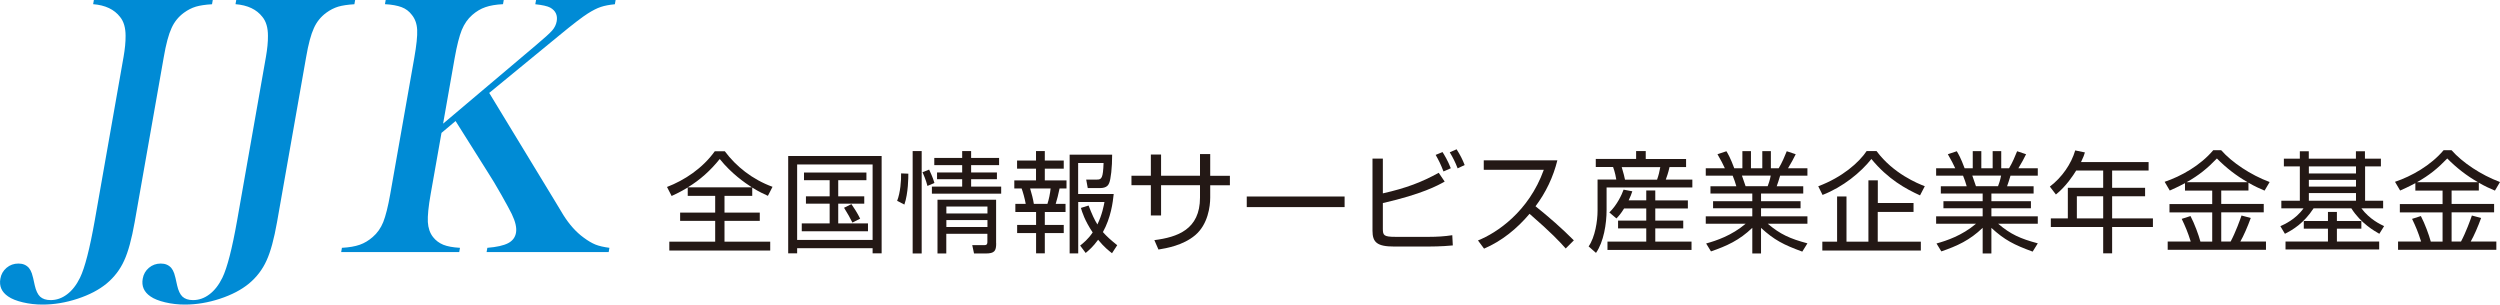
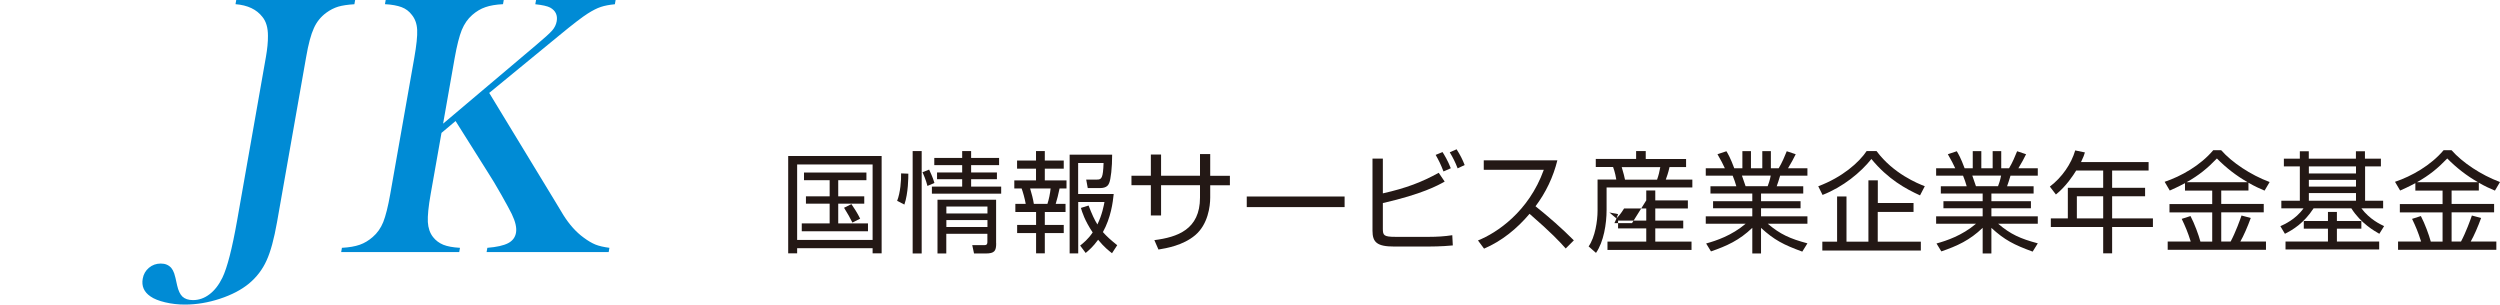
<svg xmlns="http://www.w3.org/2000/svg" id="_レイヤー_2" data-name="レイヤー 2" viewBox="0 0 335.23 40.84">
  <defs>
    <style>
      .cls-1 {
        fill: #231815;
      }

      .cls-2 {
        fill: #008bd5;
      }
    </style>
  </defs>
  <g id="_ありがとうのつながり" data-name="ありがとうのつながり">
    <g>
      <g>
-         <path class="cls-2" d="M28.53,0l-.1.57c-.88.05-1.61.16-2.16.32-.56.17-1.09.44-1.61.82-.72.53-1.28,1.21-1.66,2.06-.39.84-.74,2.14-1.04,3.89l-3.9,22.12c-.4,2.25-.86,3.97-1.41,5.16-.54,1.2-1.33,2.23-2.35,3.08-1.02.84-2.32,1.52-3.9,2.04-1.58.52-3.14.78-4.69.78-.93,0-1.81-.1-2.65-.3-.84-.2-1.5-.46-1.97-.79-.87-.59-1.22-1.39-1.04-2.38.1-.59.38-1.08.83-1.46.45-.38.98-.57,1.59-.57s1.06.2,1.41.59c.16.2.29.44.39.73.1.29.23.82.39,1.6.16.71.4,1.22.72,1.52.33.3.79.46,1.41.46.79,0,1.53-.26,2.2-.77.68-.51,1.26-1.25,1.74-2.23.65-1.34,1.31-3.91,1.98-7.7l3.86-21.92c.18-1.04.28-1.98.27-2.82,0-1.07-.24-1.92-.74-2.53-.78-1.01-1.98-1.58-3.61-1.71l.1-.57h15.95Z" />
        <path class="cls-2" d="M47.62,0l-.1.57c-.88.05-1.61.16-2.16.32-.56.17-1.09.44-1.61.82-.72.53-1.28,1.21-1.66,2.06-.39.84-.74,2.14-1.04,3.89l-3.9,22.12c-.4,2.25-.86,3.97-1.41,5.16-.54,1.2-1.33,2.23-2.35,3.08-1.02.84-2.32,1.52-3.9,2.04-1.58.52-3.14.78-4.69.78-.93,0-1.81-.1-2.65-.3-.84-.2-1.5-.46-1.97-.79-.87-.59-1.22-1.39-1.04-2.38.1-.59.38-1.08.83-1.46.45-.38.98-.57,1.59-.57s1.06.2,1.41.59c.16.2.29.44.39.73.1.29.23.82.39,1.6.16.71.4,1.22.72,1.52.33.3.79.46,1.41.46.79,0,1.53-.26,2.2-.77.68-.51,1.26-1.25,1.74-2.23.65-1.34,1.31-3.91,1.98-7.7l3.86-21.92c.18-1.04.28-1.98.27-2.82,0-1.07-.24-1.92-.74-2.53-.78-1.01-1.98-1.58-3.61-1.71l.1-.57h15.95Z" />
        <path class="cls-2" d="M59.43,16.57l12.31-10.4c1.22-1.02,1.99-1.72,2.31-2.09s.52-.78.6-1.23c.14-.81-.15-1.42-.87-1.83-.38-.2-1.05-.35-2-.45l.1-.57h10.67l-.1.57c-.74.07-1.37.19-1.88.36-.52.17-1.1.47-1.75.88-.73.46-2.01,1.44-3.84,2.95l-9.38,7.7,8.85,14.56,1.09,1.81c.81,1.29,1.72,2.3,2.71,3.02.6.45,1.14.76,1.61.95.48.19,1.1.33,1.86.43l-.1.57h-16.37l.1-.57c1.26-.1,2.18-.31,2.78-.62.6-.31.95-.78,1.06-1.39.12-.66-.07-1.5-.57-2.53-.24-.5-.71-1.35-1.4-2.58s-1.29-2.21-1.78-2.97l-4.35-6.91-1.89,1.59-1.45,8.2c-.3,1.68-.42,2.94-.38,3.75.05.82.28,1.49.7,2.02.36.46.82.8,1.37,1.03.55.22,1.29.36,2.24.41l-.1.57h-15.83l.1-.57c.97-.05,1.76-.19,2.39-.41.63-.22,1.2-.57,1.73-1.03.62-.53,1.09-1.2,1.42-2.01.32-.81.64-2.06.94-3.76l3.22-18.25c.3-1.7.43-2.96.39-3.76-.04-.81-.28-1.48-.71-2.01-.36-.48-.82-.83-1.38-1.04-.56-.21-1.3-.35-2.23-.4l.1-.57h15.83l-.1.57c-.95.05-1.74.18-2.36.4-.62.21-1.21.56-1.76,1.04-.61.53-1.07,1.2-1.41,2.02-.33.82-.65,2.07-.95,3.75l-1.55,8.79Z" />
      </g>
      <g>
-         <path class="cls-1" d="M100.87,26.26h-3.72v2.25h4.73v1.11h-4.73v2.79h6.13v1.18h-13.53v-1.18h6.15v-2.79h-4.7v-1.11h4.7v-2.25h-3.68v-1.12c-1,.61-1.63.89-2.16,1.14l-.62-1.21c2.35-.9,4.77-2.5,6.41-4.79h1.34c1.49,2.01,3.68,3.78,6.4,4.77l-.62,1.21c-.52-.24-1.18-.53-2.1-1.11v1.11ZM100.82,25.12c-.92-.59-2.73-1.83-4.31-3.8-1.2,1.51-2.64,2.81-4.28,3.8h8.6Z" />
        <path class="cls-1" d="M106.89,33.97h-1.2v-13.05h12.53v13.05h-1.21v-.69h-10.12v.69ZM106.89,32.17h10.12v-10.12h-10.12v10.12ZM116.18,23.14v1.02h-3.78v2.17h3.49v.98h-3.49v2.65h3.99v1.05h-8.88v-1.05h3.74v-2.65h-3.18v-.98h3.18v-2.17h-3.44v-1.02h8.38ZM114.3,29.84c-.24-.5-.74-1.39-1.12-1.98l.99-.49c.27.38.84,1.26,1.17,1.95l-1.03.52Z" />
        <path class="cls-1" d="M121.8,23.29c0,.46,0,2.6-.53,4.14l-.97-.5c.43-1.08.56-2.76.53-3.68l.98.04ZM123.59,20.26v13.73h-1.21v-13.73h1.21ZM124.36,24.92c-.19-.77-.53-1.55-.66-1.83l.89-.35c.1.22.5,1.05.71,1.79l-.93.4ZM130.22,23.13h3.46v.9h-3.46v.99h4.03v.95h-9.29v-.95h4.06v-.99h-3.37v-.9h3.37v-.99h-3.74v-.96h3.74v-.92h1.2v.92h3.75v.96h-3.75v.99ZM133.58,32.63c0,1-.21,1.36-1.4,1.36h-1.57l-.24-1.12h1.65c.38,0,.38-.27.38-.46v-1.06h-5.51v2.64h-1.18v-7.21h7.86v5.85ZM132.41,27.69h-5.51v.93h5.51v-.93ZM132.41,29.51h-5.51v.93h5.51v-.93Z" />
        <path class="cls-1" d="M140.1,20.26v1.27h2.54v1.09h-2.54v1.57h2.91v1.08h-.93c-.13.68-.38,1.64-.52,2.07h1.32v1.09h-2.78v1.73h2.54v1.09h-2.54v2.72h-1.17v-2.72h-2.54v-1.09h2.54v-1.73h-2.78v-1.09h1.39c-.12-.71-.38-1.61-.55-2.07h-.98v-1.08h2.91v-1.57h-2.54v-1.09h2.54v-1.27h1.17ZM140.45,27.34c.18-.52.37-1.42.43-2.07h-2.75c.21.68.4,1.43.5,2.07h1.82ZM149.13,33.97c-.46-.36-1.05-.81-1.88-1.82-.69.95-1.23,1.4-1.67,1.77l-.74-.99c.43-.35,1.05-.83,1.68-1.76-1.08-1.61-1.42-2.75-1.58-3.29l1.03-.32c.46,1.2.78,1.89,1.18,2.54.64-1.3.86-2.54.95-3.01h-3.52v6.89h-1.15v-13.24h5.7c.01,1.7-.19,3.35-.4,3.81-.1.24-.31.67-1.23.67h-1.64l-.21-1.14h1.43c.65.01.83-.21.9-2.22h-3.41v4.15h4.77c-.12,1.15-.37,3.15-1.45,5.11.52.59,1.08,1.09,1.92,1.76l-.71,1.09Z" />
        <path class="cls-1" d="M160.91,20.66h1.37v2.91h2.64v1.27h-2.64v1.65c0,1.2-.31,3.61-2.02,5.05-1.63,1.37-3.83,1.74-4.92,1.92l-.55-1.26c3.09-.4,6.12-1.42,6.12-5.7v-1.67h-5.22v4.06h-1.37v-4.06h-2.6v-1.27h2.6v-2.84h1.37v2.84h5.22v-2.91Z" />
        <path class="cls-1" d="M180.3,26.35v1.42h-13.12v-1.42h13.12Z" />
        <path class="cls-1" d="M185.43,21.28v4.65c3.15-.71,5.23-1.51,7.49-2.76l.8,1.18c-.93.52-3,1.67-8.29,2.88v3.44c0,.89.12,1.09,1.71,1.09h4.48c1.05,0,2.08-.06,3.12-.22l.07,1.37c-1.45.15-3.18.15-3.32.15h-4.54c-2.33,0-2.91-.59-2.91-2.13v-9.66h1.39ZM193.56,22.99c-.37-.96-.62-1.46-1.05-2.22l.92-.38c.22.34.71,1.14,1.11,2.17l-.98.43ZM195.46,22.58c-.35-.9-.62-1.42-1.06-2.16l.92-.4c.5.8.78,1.34,1.08,2.11l-.93.44Z" />
        <path class="cls-1" d="M198.19,32.24c2.48-.99,6.8-3.83,8.82-9.47h-8.05v-1.27h9.87c-.55,2.23-1.55,4.33-2.93,6.16,1.79,1.43,3.52,2.94,5.14,4.57l-1.09,1.09c-.83-.93-1.91-2.1-4.85-4.65-1.67,1.98-3.71,3.65-6.1,4.67l-.81-1.09Z" />
-         <path class="cls-1" d="M219.39,21.32v-1.06h1.29v1.06h5.41v1.08h-2.22c-.16.77-.43,1.48-.5,1.68h3.56v1.06h-11.5v3.01c0,1.85-.38,4.27-1.42,5.76l-.99-.87c.87-1.23,1.2-3.43,1.2-4.77v-4.2h2.51c-.01-.15-.19-1.06-.43-1.68h-2.32v-1.08h5.41ZM220.75,26.87v-1.33h1.21v1.33h4.37v1.08h-4.37v1.63h3.75v1.05h-3.75v1.77h4.86v1.11h-11.27v-1.11h5.2v-1.77h-3.78v-1.05h3.78v-1.63h-2.97c-.46.74-.72,1.02-1.03,1.34l-.95-.8c1.03-1,1.67-2.38,1.91-3.06l1.17.22c-.13.41-.24.69-.49,1.21h2.36ZM222.2,24.09c.19-.53.34-1.12.43-1.68h-5.17c.27.92.34,1.2.44,1.68h4.3Z" />
+         <path class="cls-1" d="M219.39,21.32v-1.06h1.29v1.06h5.41v1.08h-2.22c-.16.77-.43,1.48-.5,1.68h3.56v1.06h-11.5v3.01c0,1.85-.38,4.27-1.42,5.76l-.99-.87c.87-1.23,1.2-3.43,1.2-4.77v-4.2h2.51c-.01-.15-.19-1.06-.43-1.68h-2.32v-1.08h5.41ZM220.75,26.87v-1.33h1.21v1.33h4.37v1.08h-4.37v1.63h3.75v1.05h-3.75v1.77h4.86v1.11h-11.27v-1.11h5.2v-1.77h-3.78v-1.05h3.78v-1.63h-2.97c-.46.74-.72,1.02-1.03,1.34l-.95-.8l1.17.22c-.13.41-.24.69-.49,1.21h2.36ZM222.2,24.09c.19-.53.34-1.12.43-1.68h-5.17c.27.92.34,1.2.44,1.68h4.3Z" />
        <path class="cls-1" d="M241.67,33.74c-2.51-.92-3.75-1.55-5.53-3.18v3.43h-1.17v-3.44c-1.73,1.67-3.44,2.44-5.54,3.16l-.65-1.06c1.36-.38,3.41-1.05,5.3-2.65h-5.35v-.99h6.24v-1.08h-5.26v-.95h5.26v-1.03h-5.61v-.97h3.47c-.09-.35-.34-1.09-.49-1.42h-3.61v-1h2.56c-.3-.65-.46-.95-.99-1.88l1.2-.4c.18.3.53.87,1.05,2.28h1.09v-2.29h1.15v2.29h1.52v-2.29h1.15v2.29h1.05c.46-.77.83-1.65,1.08-2.28l1.2.4c-.21.44-.66,1.29-1.03,1.88h2.6v1h-3.66c-.19.64-.29.95-.46,1.42h3.56v.97h-5.66v1.03h5.3v.95h-5.3v1.08h6.22v.99h-5.32c1.67,1.42,2.99,2.01,5.32,2.63l-.69,1.11ZM237.03,24.97c.06-.15.31-.83.41-1.42h-3.86c.07.21.4,1.2.49,1.42h2.95Z" />
        <path class="cls-1" d="M243.83,24.97c3.22-1.21,5.44-3.18,6.47-4.71h1.33c2.26,3.04,5.56,4.36,6.47,4.71l-.64,1.23c-1.89-.86-4.29-2.16-6.52-4.88-1.42,1.79-3.78,3.74-6.55,4.82l-.58-1.17ZM256.58,28.42h-4.79v3.99h5.78v1.18h-13.21v-1.18h1.98v-6.07h1.26v6.07h2.94v-8.23h1.26v3.04h4.79v1.2Z" />
        <path class="cls-1" d="M272.56,33.74c-2.51-.92-3.75-1.55-5.53-3.18v3.43h-1.17v-3.44c-1.73,1.67-3.44,2.44-5.54,3.16l-.65-1.06c1.36-.38,3.41-1.05,5.3-2.65h-5.35v-.99h6.24v-1.08h-5.26v-.95h5.26v-1.03h-5.61v-.97h3.47c-.09-.35-.34-1.09-.49-1.42h-3.61v-1h2.56c-.3-.65-.46-.95-.99-1.88l1.2-.4c.18.3.53.87,1.05,2.28h1.09v-2.29h1.15v2.29h1.52v-2.29h1.15v2.29h1.05c.46-.77.83-1.65,1.08-2.28l1.2.4c-.21.44-.66,1.29-1.03,1.88h2.6v1h-3.66c-.19.64-.29.95-.46,1.42h3.56v.97h-5.66v1.03h5.3v.95h-5.3v1.08h6.22v.99h-5.32c1.67,1.42,2.99,2.01,5.32,2.63l-.69,1.11ZM267.92,24.97c.06-.15.31-.83.41-1.42h-3.86c.07.21.4,1.2.49,1.42h2.95Z" />
        <path class="cls-1" d="M288.11,21.72v1.15h-4.89v2.31h4.42v1.14h-4.42v2.97h5.47v1.15h-5.47v3.53h-1.2v-3.53h-7.02v-1.15h2.28v-4.11h4.74v-2.31h-3.62c-.38.62-1.37,2.14-2.72,3.21l-.81-1.06c1.64-1.24,2.88-3.06,3.4-4.85l1.3.27c-.1.34-.19.61-.52,1.29h9.06ZM282.02,26.32h-3.53v2.97h3.53v-2.97Z" />
        <path class="cls-1" d="M301.5,25.55h-3.65v1.8h5.7v1.12h-5.7v3.92h1.26c.66-1.23,1.27-2.93,1.46-3.49l1.24.33c-.4,1.11-.98,2.45-1.4,3.16h3.44v1.11h-13.18v-1.11h3.09c-.4-1.27-.72-2.02-1.21-3.04l1.18-.38c.56,1.08,1.08,2.51,1.33,3.43h1.58v-3.92h-5.73v-1.12h5.73v-1.8h-3.65v-1c-1.03.55-1.52.75-2.04.99l-.69-1.17c2.23-.75,4.8-2.2,6.52-4.24h1.06c1.45,1.64,3.93,3.31,6.5,4.27l-.68,1.15c-.64-.27-1.3-.56-2.16-1.06v1.06ZM301.39,24.43c-1.52-.86-2.9-1.94-4.12-3.18-1.29,1.34-2.42,2.26-4.06,3.18h8.19Z" />
        <path class="cls-1" d="M319.28,22.31h-2.14v4.61h2.42v1.02h-2.91c1.12,1.49,2.54,2.14,3.04,2.38l-.64,1.03c-.66-.38-2.48-1.4-3.75-3.41h-5.07c-1.31,2.01-2.79,2.88-3.84,3.41l-.61-1.02c.46-.21,2.04-.89,3.1-2.39h-2.97v-1.02h2.48v-4.61h-2.14v-1.03h2.14v-1h1.2v1h6.32v-1h1.21v1h2.14v1.03ZM312.16,32.39v-1.73h-3.24v-1.03h3.24v-1.21h1.2v1.21h3.28v1.03h-3.28v1.73h5.67v1.06h-12.56v-1.06h5.69ZM315.92,22.31h-6.32v.95h6.32v-.95ZM315.92,24.12h-6.32v.9h6.32v-.9ZM315.92,25.89h-6.32v1.03h6.32v-1.03Z" />
        <path class="cls-1" d="M332.39,25.55h-3.65v1.8h5.7v1.12h-5.7v3.92h1.26c.66-1.23,1.27-2.93,1.46-3.49l1.24.33c-.4,1.11-.98,2.45-1.4,3.16h3.44v1.11h-13.18v-1.11h3.09c-.4-1.27-.72-2.02-1.21-3.04l1.18-.38c.56,1.08,1.08,2.51,1.33,3.43h1.58v-3.92h-5.73v-1.12h5.73v-1.8h-3.65v-1c-1.03.55-1.52.75-2.04.99l-.69-1.17c2.23-.75,4.8-2.2,6.52-4.24h1.06c1.45,1.64,3.93,3.31,6.5,4.27l-.68,1.15c-.64-.27-1.3-.56-2.16-1.06v1.06ZM332.28,24.43c-1.52-.86-2.9-1.94-4.12-3.18-1.29,1.34-2.42,2.26-4.06,3.18h8.19Z" />
      </g>
    </g>
  </g>
</svg>